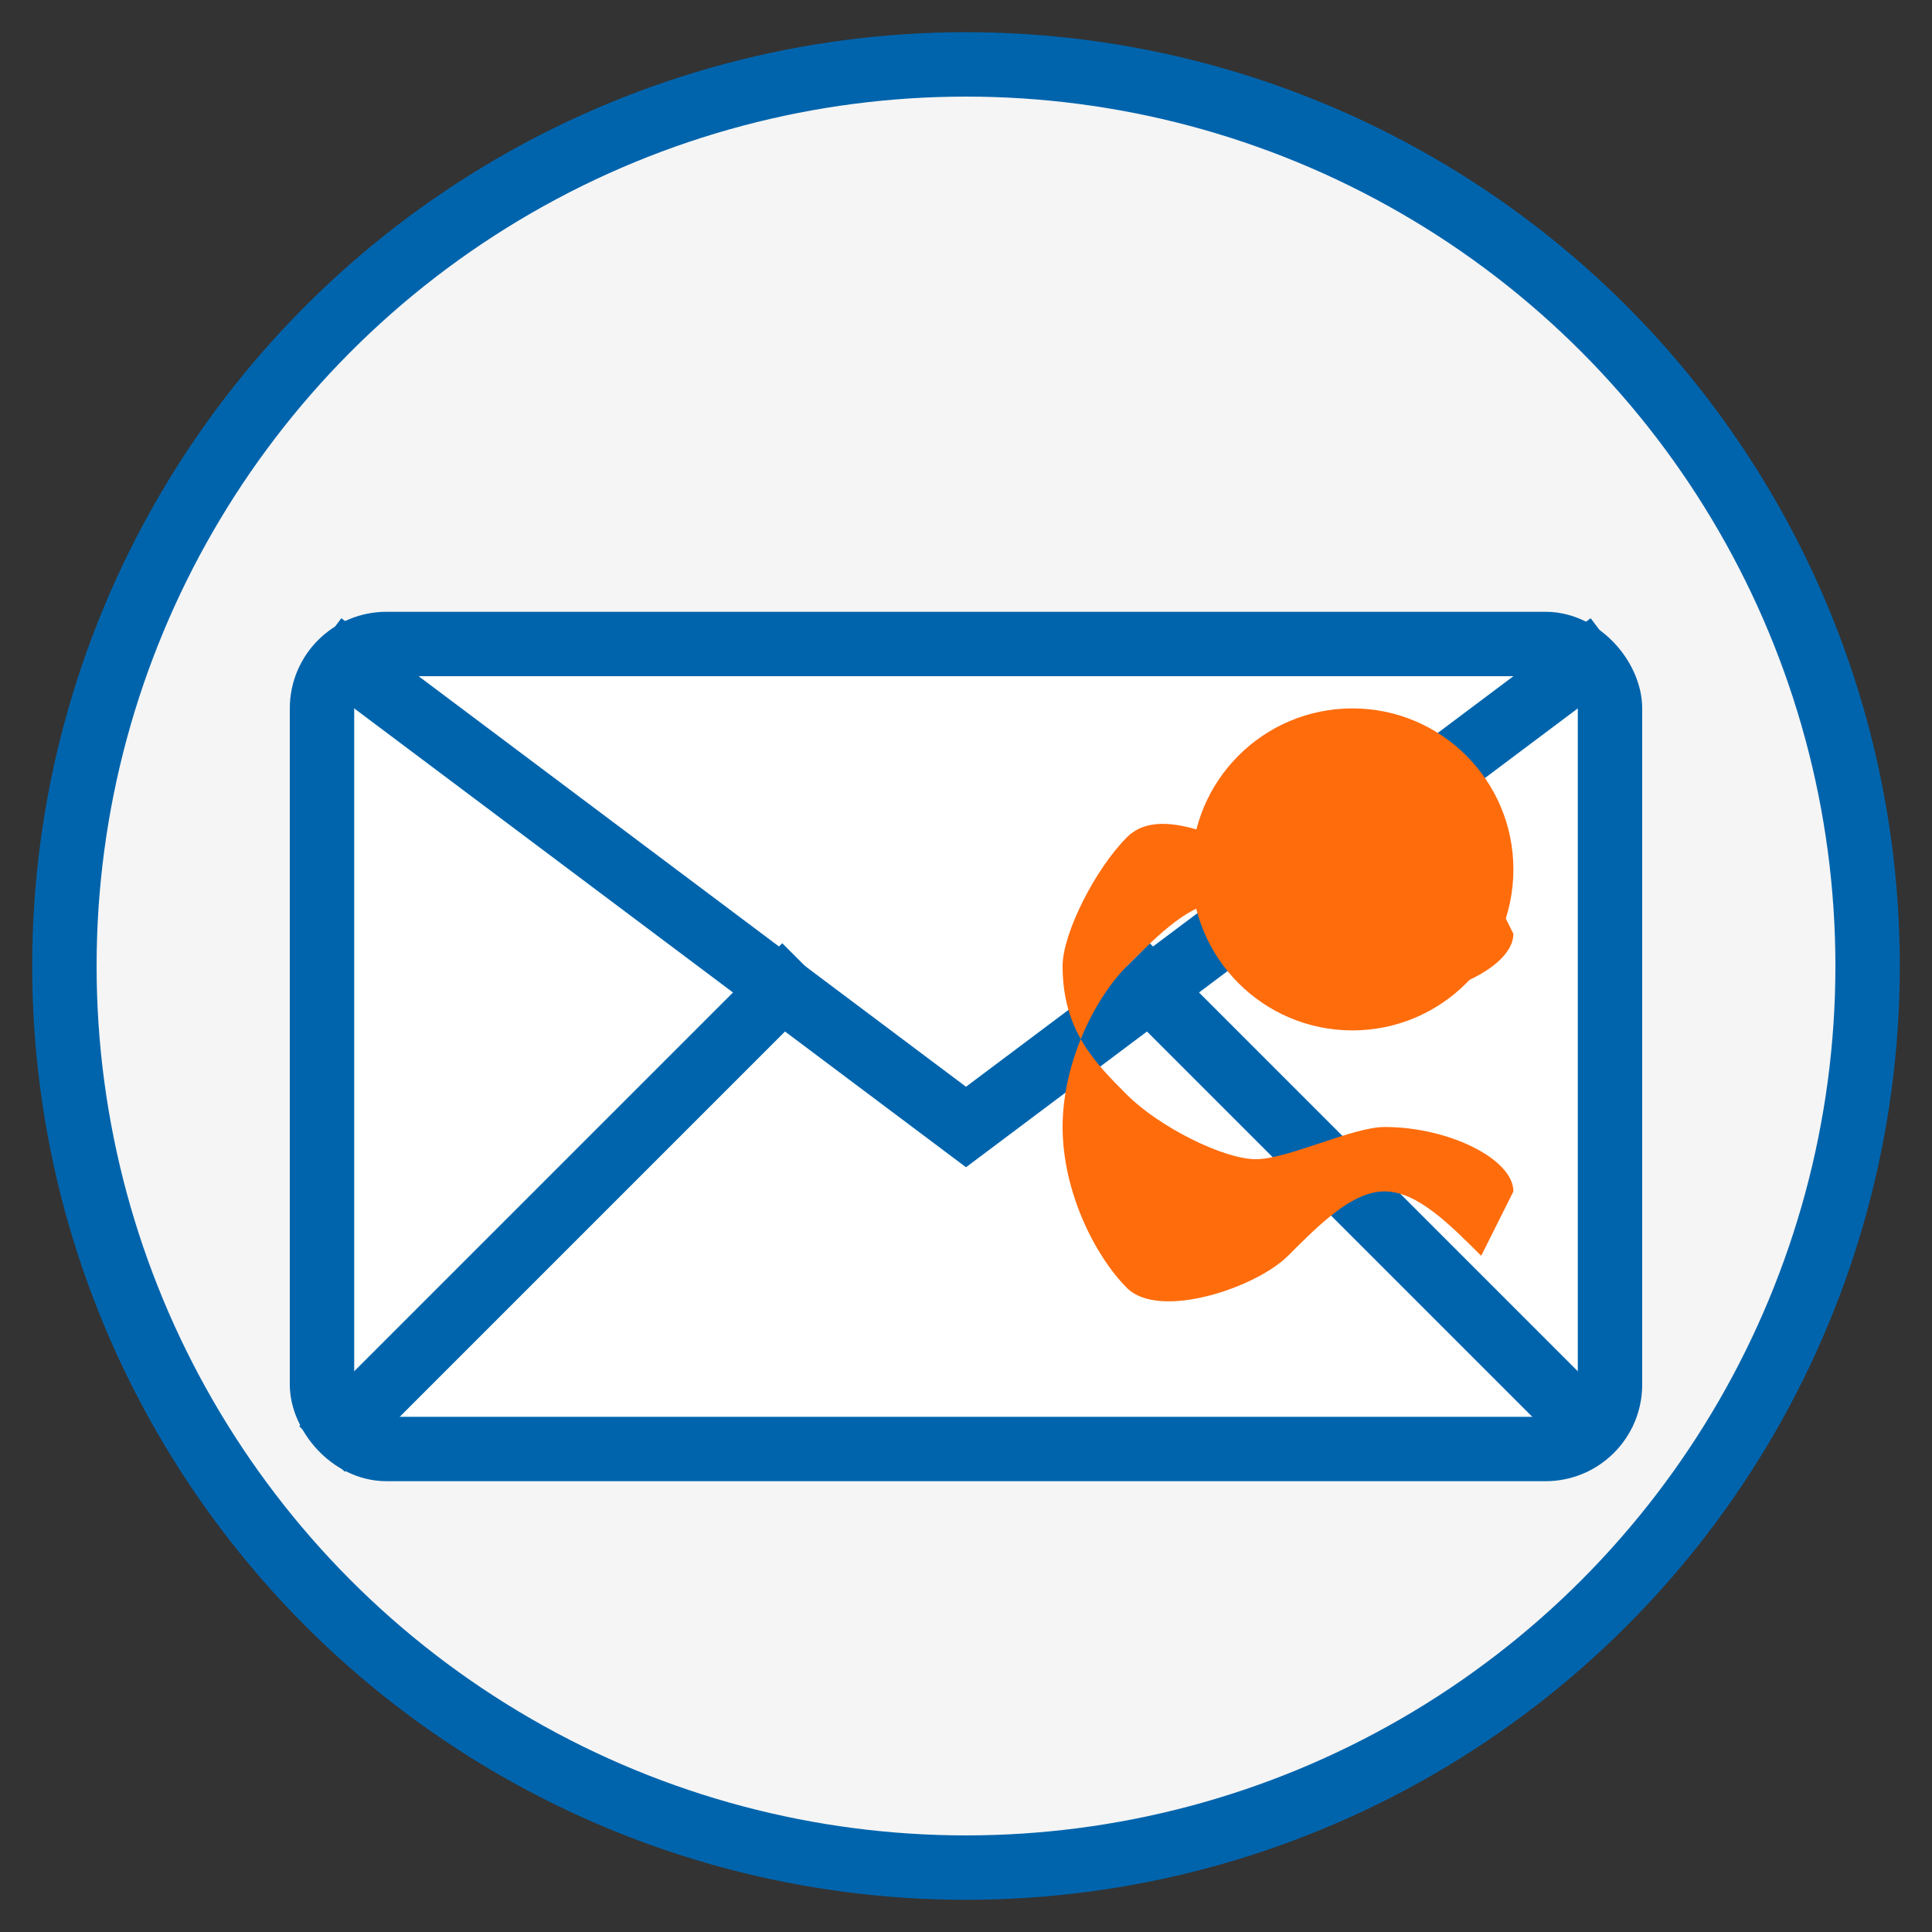
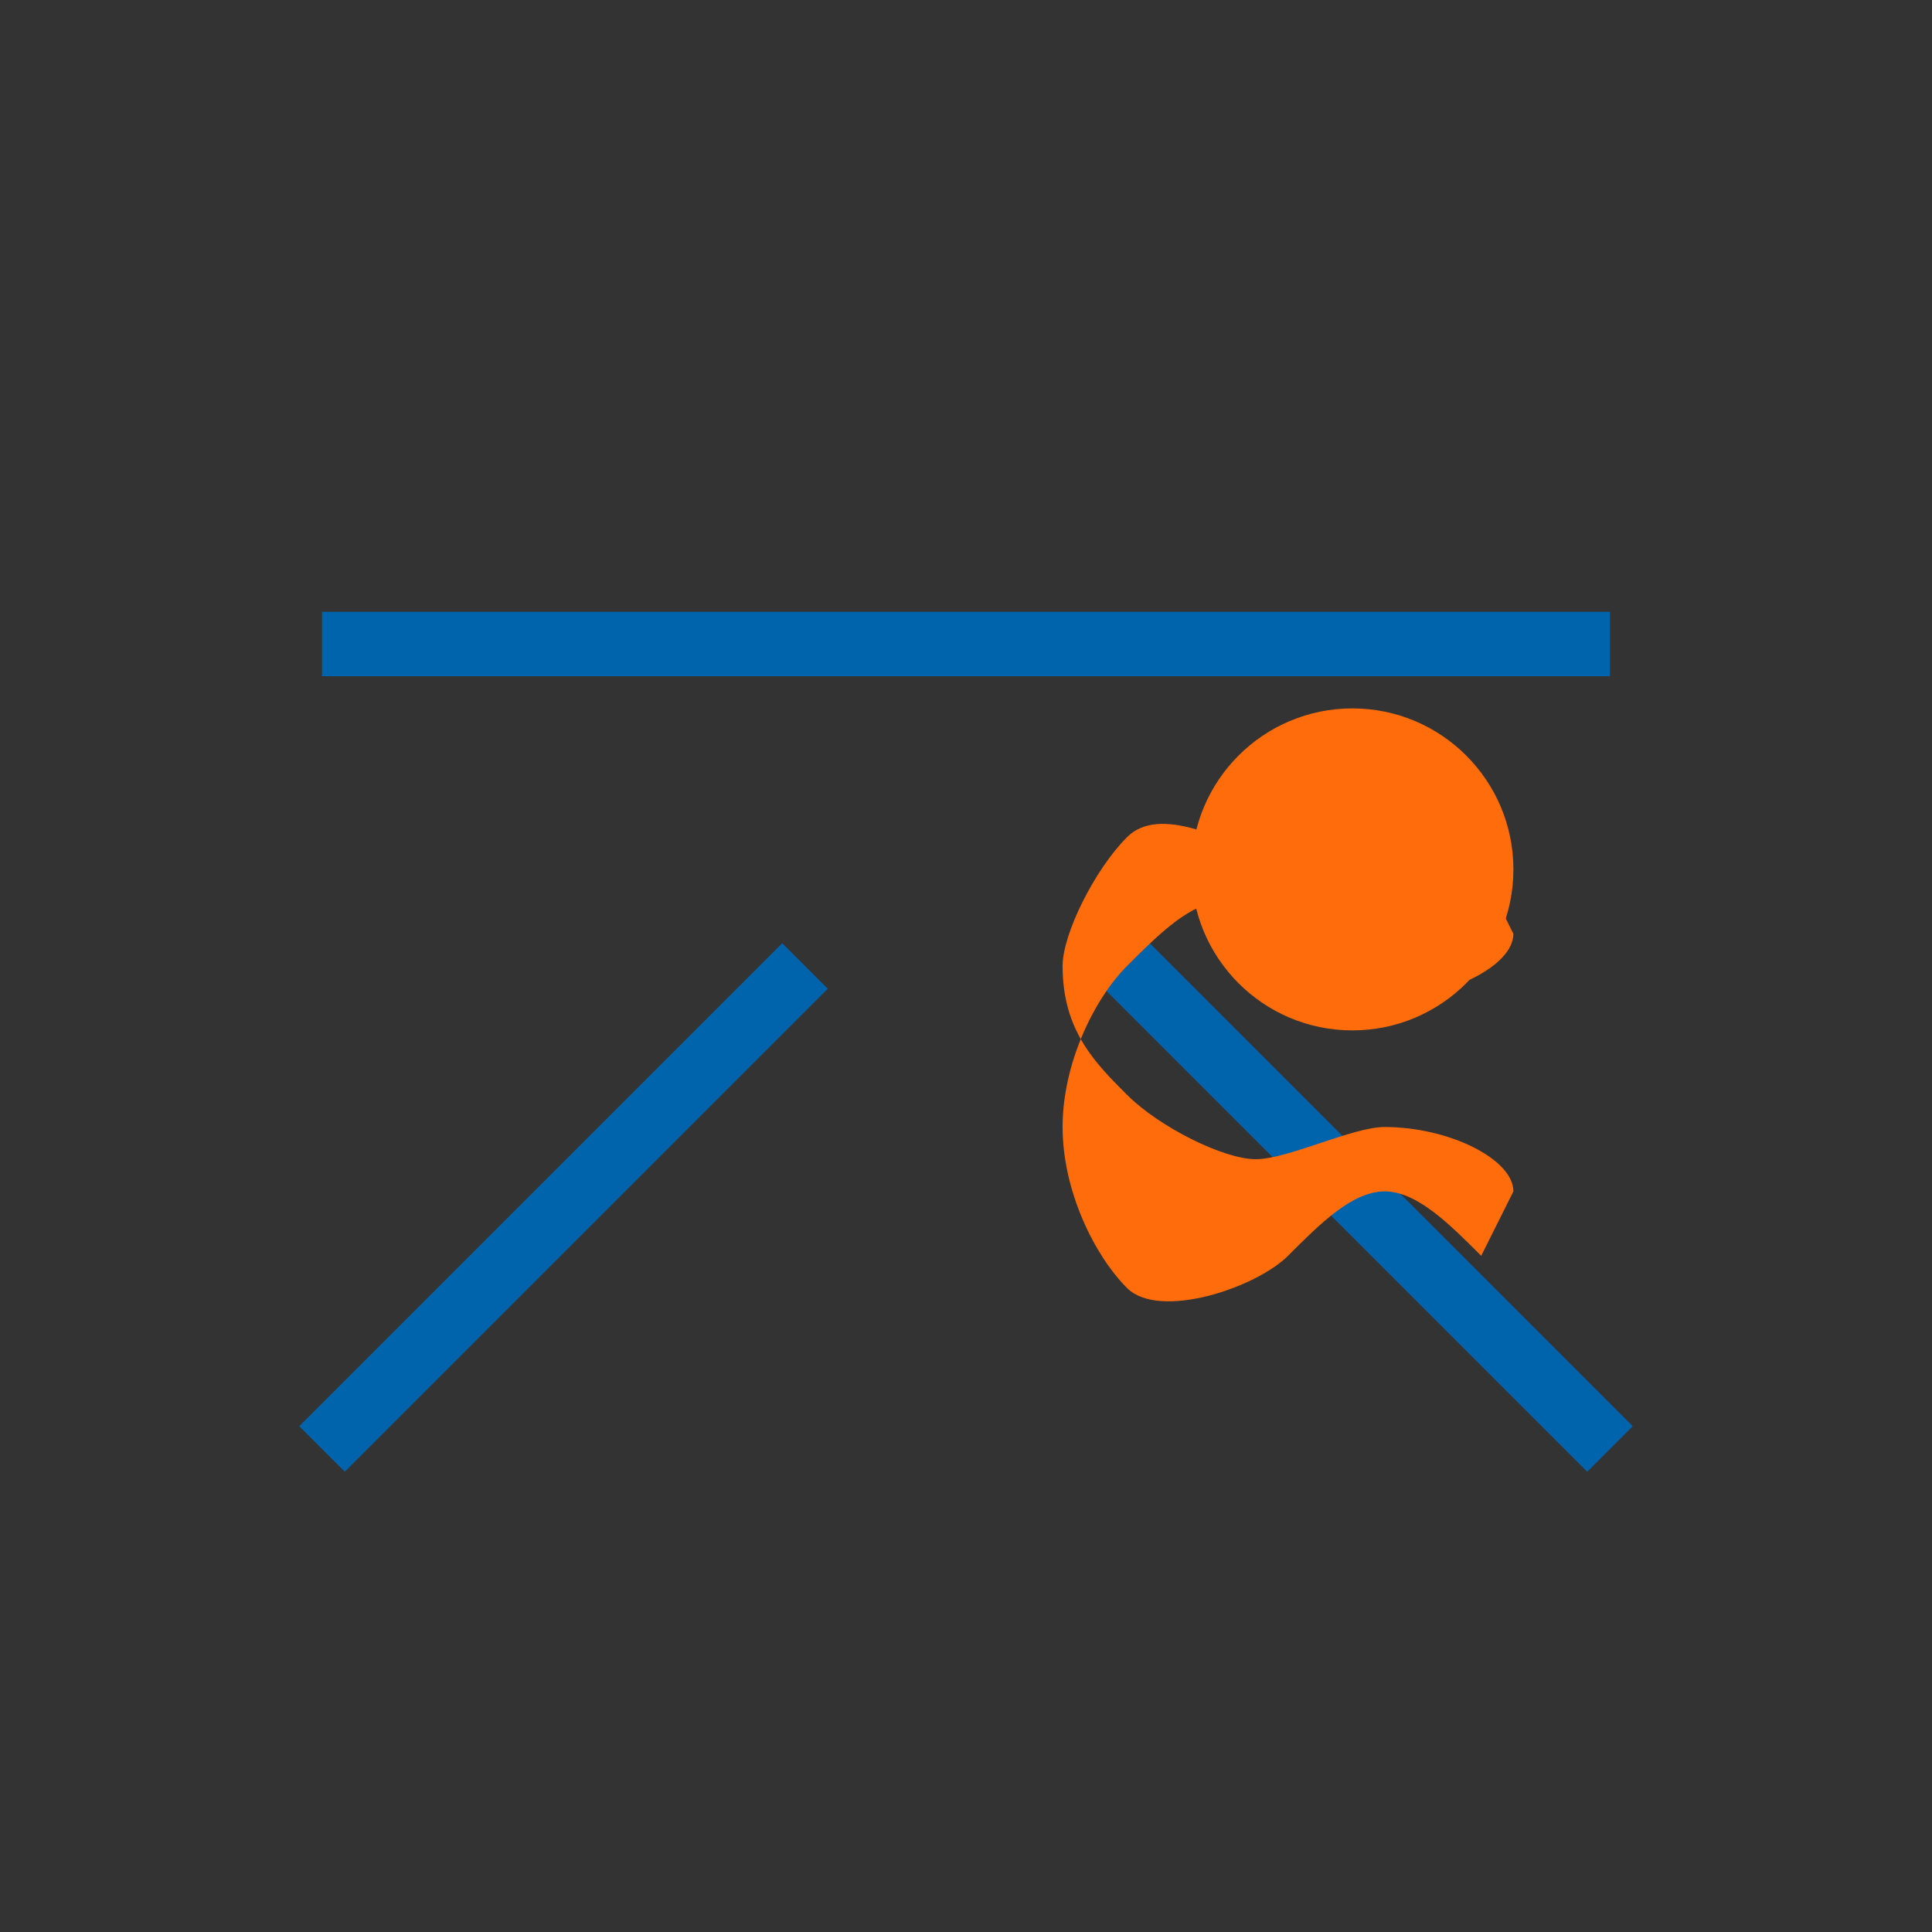
<svg xmlns="http://www.w3.org/2000/svg" width="60" height="60" viewBox="0 0 60 60">
  <rect x="0" y="0" width="60" height="60" fill="#333333" stroke="none" />
-   <circle cx="30" cy="30" r="28" fill="#F5F5F5" stroke="#0064AD" stroke-width="2" />
-   <rect x="10" y="20" width="40" height="25" rx="2" ry="2" fill="#FFFFFF" stroke="#0064AD" stroke-width="2" />
-   <path d="M10,20 L30,35 L50,20" fill="none" stroke="#0064AD" stroke-width="2" />
+   <path d="M10,20 L50,20" fill="none" stroke="#0064AD" stroke-width="2" />
  <path d="M10,45 L25,30 M50,45 L35,30" fill="none" stroke="#0064AD" stroke-width="2" />
  <circle cx="42" cy="27" r="5" fill="#FF6C0C" />
  <path d="M40,27 C41,25 42,24 43,24 C44,24 45,25 46,27 L47,29 C47,30 45,31 43,31 C41,31 39,30 39,29 L38,28 C37,28 36,29 35,30 C34,31 33,33 33,35 C33,37 34,39 35,40 C36,41 39,40 40,39 C41,38 42,37 43,37 C44,37 45,38 46,39 L47,37 C47,36 45,35 43,35 C42,35 40,36 39,36 C38,36 36,35 35,34 C34,33 33,32 33,30 C33,29 34,27 35,26 C36,25 38,26 40,27 Z" fill="#FF6C0C" />
</svg>